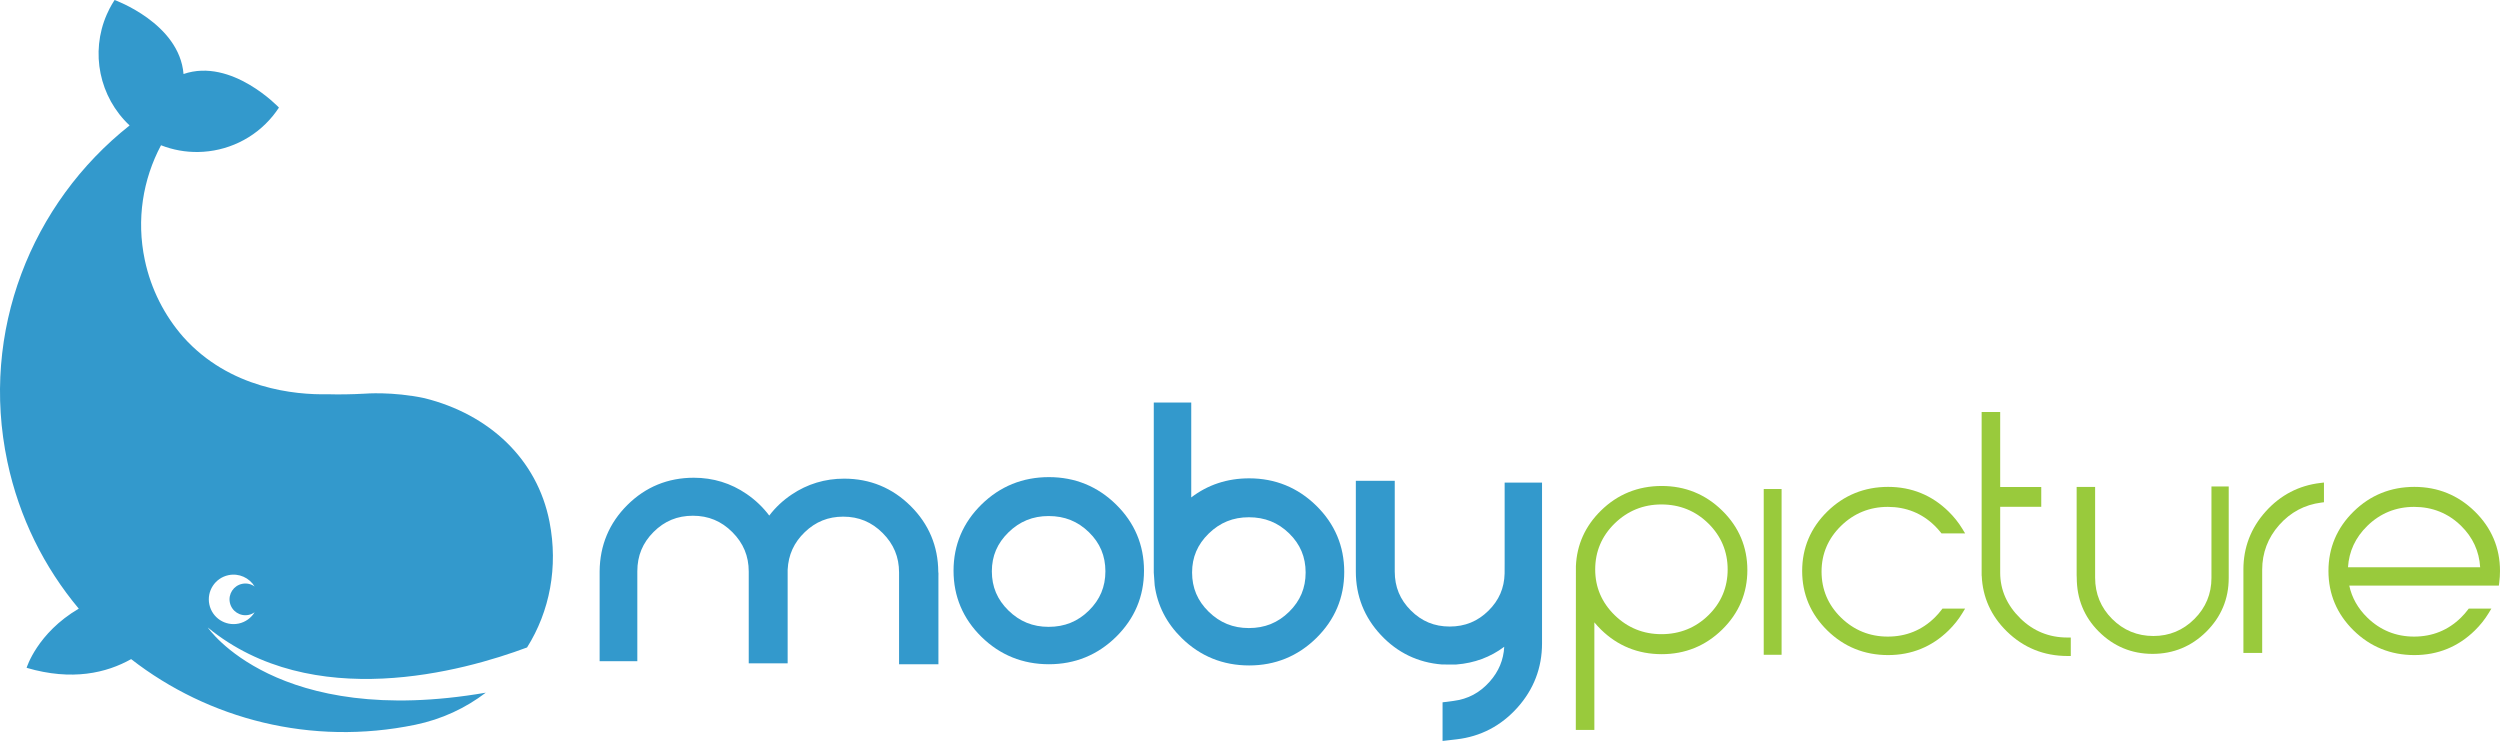
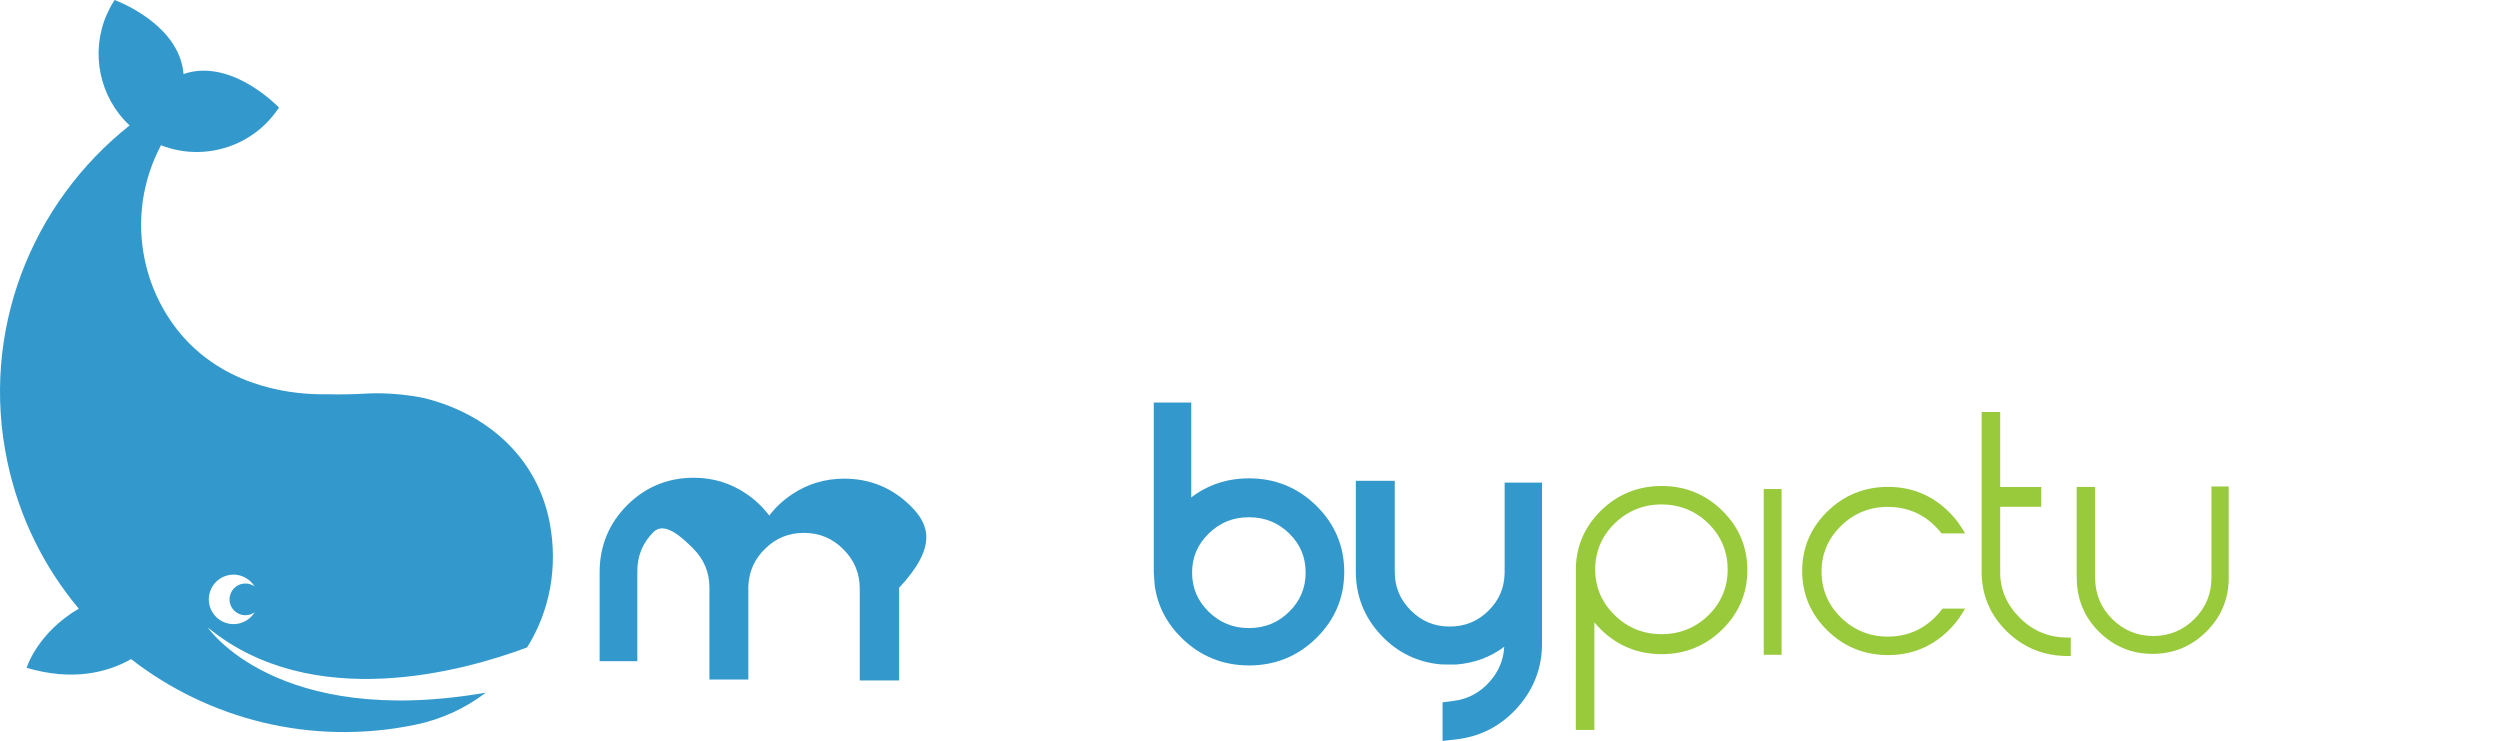
<svg xmlns="http://www.w3.org/2000/svg" version="1.1" id="Layer_1" x="0px" y="0px" width="1012.098px" height="299.972px" viewBox="0 0 1012.098 299.972" enable-background="new 0 0 1012.098 299.972" xml:space="preserve">
  <path fill="#3399CC" d="M213.376,262.115c9.195-14.625,12.64-32.574,9.095-50.823c-4.967-25.581-24.593-43.612-50.589-50.087  c-13.068-2.773-24.151-1.834-24.151-1.834s0.155,0.328,0,0c-5.584,0.307-10.613,0.36-15.132,0.238  c-13.106,0.283-39.638-2.183-58.402-23.176c-7.55-8.628-13.052-19.219-15.579-31.181c-3.466-16.414-0.754-32.68,6.567-46.446  c4.866,1.908,9.967,2.803,15.02,2.729c11.486-0.167,22.715-5.3,30.325-14.696c0.846-1.044,1.646-2.14,2.398-3.289  c0,0-19.135-20.265-38.627-13.585h0C72.622,9.428,46.394,0,46.394,0c-0.752,1.148-1.436,2.321-2.055,3.514  c-0.402,0.775-0.765,1.561-1.111,2.351c-6.738,15.384-3.011,33.462,9.244,44.921C12.703,82.263-8.149,134.19,2.975,186.871  c4.792,22.694,14.965,42.871,28.916,59.535c-16.859,9.873-21.12,23.953-21.12,23.953c18.413,5.417,32.374,2.066,42.318-3.521  c31.304,24.327,72.916,35.269,115.027,26.574c10.75-2.22,20.406-6.765,28.548-12.988c-84.759,14.649-112.547-26.391-112.547-26.391  C126.448,288.772,187.592,271.736,213.376,262.115z M93.058,243.959c0.723,3.471,4.125,5.697,7.598,4.973  c0.904-0.189,1.721-0.563,2.427-1.071c-1.391,2.274-3.673,3.997-6.488,4.587c-5.414,1.128-10.718-2.344-11.846-7.755  c-1.131-5.414,2.339-10.718,7.752-11.846c4.262-0.89,8.446,1.078,10.589,4.595c-1.411-1.016-3.224-1.464-5.06-1.08  C94.558,237.084,92.332,240.485,93.058,243.959z" />
  <g>
-     <path fill="#3399CC" d="M368.678,204.866c-7.411-7.361-16.476-11.091-26.944-11.091c-7.738,0-14.872,2.157-21.201,6.412   c-3.581,2.403-6.624,5.261-9.107,8.54c-2.514-3.358-5.583-6.287-9.181-8.758c-6.344-4.356-13.534-6.564-21.37-6.564   c-10.469,0-19.513,3.71-26.884,11.03c-7.364,7.32-11.145,16.337-11.237,26.843v36.397h15.26v-36.397   c0-6.286,2.149-11.491,6.574-15.915c4.423-4.424,9.629-6.573,15.917-6.573s11.514,2.17,15.979,6.634   c4.465,4.466,6.636,9.691,6.636,15.98v37.136h15.753v-37.882c0.292-6.04,2.562-11.021,6.935-15.224   c4.388-4.224,9.478-6.274,15.556-6.274c6.287,0,11.514,2.17,15.979,6.636c4.465,4.463,6.635,9.689,6.635,15.976v37.137h15.934   v-35.745c0.06-0.723-0.002-1.318-0.058-1.711C379.779,221.107,376.02,212.161,368.678,204.866z" />
-     <path fill="#3399CC" d="M424.646,193.157c-10.621,0-19.802,3.726-27.29,11.071c-7.514,7.373-11.324,16.39-11.324,26.806   c0,10.414,3.81,19.433,11.324,26.806c7.486,7.344,16.668,11.068,27.29,11.068c10.541,0,19.681-3.725,27.167-11.068   c7.514-7.373,11.325-16.392,11.325-26.806s-3.811-19.433-11.324-26.804C444.326,196.883,435.186,193.157,424.646,193.157z    M424.524,208.913c6.475,0,11.815,2.144,16.327,6.553c4.479,4.378,6.657,9.551,6.657,15.813c0,6.272-2.183,11.469-6.67,15.891   c-4.513,4.442-9.849,6.603-16.314,6.603c-6.394,0-11.715-2.164-16.267-6.615c-4.521-4.419-6.719-9.613-6.719-15.878   c0-6.18,2.197-11.332,6.719-15.752C412.809,211.077,418.13,208.913,424.524,208.913z" />
+     <path fill="#3399CC" d="M368.678,204.866c-7.411-7.361-16.476-11.091-26.944-11.091c-7.738,0-14.872,2.157-21.201,6.412   c-3.581,2.403-6.624,5.261-9.107,8.54c-2.514-3.358-5.583-6.287-9.181-8.758c-6.344-4.356-13.534-6.564-21.37-6.564   c-10.469,0-19.513,3.71-26.884,11.03c-7.364,7.32-11.145,16.337-11.237,26.843v36.397h15.26v-36.397   c0-6.286,2.149-11.491,6.574-15.915s11.514,2.17,15.979,6.634   c4.465,4.466,6.636,9.691,6.636,15.98v37.136h15.753v-37.882c0.292-6.04,2.562-11.021,6.935-15.224   c4.388-4.224,9.478-6.274,15.556-6.274c6.287,0,11.514,2.17,15.979,6.636c4.465,4.463,6.635,9.689,6.635,15.976v37.137h15.934   v-35.745c0.06-0.723-0.002-1.318-0.058-1.711C379.779,221.107,376.02,212.161,368.678,204.866z" />
    <path fill="#3399CC" d="M609.141,227.943l-0.017,4.275c-0.155,5.892-2.276,10.788-6.483,14.965   c-4.383,4.349-9.535,6.465-15.747,6.465c-6.206,0-11.352-2.131-15.733-6.517c-4.382-4.378-6.511-9.522-6.511-15.728v-36.767   h-15.753v36.767c0,9.84,3.406,18.472,10.122,25.659c6.7,7.172,15.033,11.192,24.77,11.951l5.448,0.017l0.399-0.017   c7.261-0.57,13.74-2.977,19.341-7.171c-0.296,5.359-2.229,9.986-5.883,14.104c-3.994,4.508-8.779,7.063-14.628,7.81l-4.458,0.57   v15.644l5.694-0.659c9.688-1.126,17.958-5.435,24.584-12.81c6.628-7.384,9.989-16.135,9.989-26.015v-65.113h-15.135V227.943z" />
    <path fill="#3399CC" d="M505.709,193.649c-8.87,0-16.735,2.597-23.448,7.732v-38.414h-15.167v68.866l0.365,5.104l0,0   c1.11,8.154,4.783,15.333,10.958,21.393c7.487,7.344,16.668,11.069,27.291,11.069c10.541,0,19.681-3.726,27.167-11.069   c7.514-7.373,11.325-16.392,11.325-26.806s-3.811-19.431-11.324-26.804C525.389,197.376,516.248,193.649,505.709,193.649z    M505.586,209.406c6.476,0,11.815,2.144,16.328,6.55c4.479,4.381,6.657,9.552,6.657,15.815c0,6.271-2.182,11.469-6.67,15.889   c-4.512,4.442-9.849,6.604-16.314,6.604c-6.393,0-11.714-2.164-16.267-6.617c-4.521-4.42-6.718-9.612-6.718-15.876   c0-6.183,2.197-11.335,6.718-15.755C493.872,211.568,499.192,209.406,505.586,209.406z" />
-     <path fill="#99CA3C" d="M1001.92,207.084c-6.745-6.619-14.983-9.976-24.487-9.976c-9.582,0-17.861,3.356-24.606,9.976   c-6.754,6.625-10.178,14.725-10.178,24.071s3.424,17.447,10.178,24.072c6.745,6.618,15.024,9.975,24.606,9.975   c9.504,0,17.742-3.356,24.487-9.975c2.173-2.133,4.03-4.457,5.518-6.907l1.177-1.937h-9.167l-0.383,0.506   c-0.826,1.09-1.752,2.145-2.752,3.129c-5.193,5.112-11.586,7.702-19.002,7.702c-7.337,0-13.711-2.592-18.944-7.705   c-3.811-3.726-6.259-8.076-7.292-12.953h60.555l0.148-1.107c0.211-1.581,0.319-3.195,0.319-4.8   C1012.098,221.809,1008.673,213.709,1001.92,207.084z M977.312,205.204c7.419,0,13.813,2.573,19.005,7.646   c4.758,4.651,7.361,10.301,7.751,16.812H950.56c0.396-6.438,3.019-12.068,7.808-16.751   C963.599,207.798,969.974,205.204,977.312,205.204z" />
    <rect x="714.025" y="197.974" fill="#99CA3C" width="7.23" height="67.105" />
    <path fill="#99CA3C" d="M817.963,250.386c-5.448-5.326-8.211-11.569-8.211-18.552v-26.67h16.629v-7.995h-16.629v-30.373h-7.509   v65.038l0.007,1.276h0.031c0.368,8.685,3.774,16.243,10.138,22.486c6.746,6.619,15.025,9.976,24.609,9.976h1.306v-7.483   l-1.428,0.004C829.565,258.093,823.193,255.499,817.963,250.386z" />
    <path fill="#99CA3C" d="M895.283,233.99c0,6.435-2.319,12.018-6.894,16.59c-4.575,4.576-10.158,6.896-16.592,6.896   c-6.518,0-12.142-2.32-16.715-6.896c-4.575-4.572-6.895-10.194-6.895-16.714v-36.745h-7.479v35.762c0,0.48,0.024,0.794,0.042,0.983   c0,8.554,2.992,15.885,8.893,21.785c6.006,6.011,13.335,9.061,21.784,9.061c8.442,0,15.771-3.026,21.781-8.996   c6.016-5.976,9.065-13.283,9.065-21.726v-37.049h-6.99V233.99z" />
-     <path fill="#99CA3C" d="M917.229,207.082c-5.979,6.663-9.011,14.554-9.011,23.46v33.798h7.602v-33.675   c0-6.874,2.318-12.973,6.889-18.126c4.567-5.156,10.29-8.208,17.007-9.066l1.114-0.144v-7.979l-1.424,0.167   C930.67,196.536,923.209,200.428,917.229,207.082z" />
    <path fill="#99CA3C" d="M764.25,205.204c7.418,0,13.813,2.573,19.003,7.646c0.822,0.802,1.612,1.678,2.35,2.599l0.382,0.48h9.568   l-1.178-1.938c-1.487-2.45-3.345-4.772-5.518-6.907c-6.745-6.619-14.983-9.976-24.486-9.976c-9.583,0-17.862,3.356-24.608,9.976   c-6.752,6.625-10.177,14.725-10.177,24.071s3.424,17.447,10.177,24.072c6.746,6.618,15.025,9.975,24.608,9.975   c9.503,0,17.742-3.356,24.486-9.975c2.173-2.133,4.031-4.457,5.518-6.907l1.178-1.937h-9.167l-0.383,0.506   c-0.822,1.088-1.749,2.143-2.752,3.129c-5.193,5.112-11.585,7.702-19,7.702c-7.338,0-13.712-2.592-18.943-7.705   c-5.223-5.104-7.871-11.366-7.871-18.613c0-7.164,2.648-13.387,7.871-18.491C750.537,207.798,756.911,205.204,764.25,205.204z" />
    <path fill="#99CA3C" d="M672.733,196.741c-9.583,0-17.863,3.356-24.609,9.975c-6.363,6.243-9.771,13.803-10.138,22.486   l-0.038,66.314h7.51v-43.563c0.827,1.003,1.718,1.974,2.667,2.905c6.748,6.619,15.027,9.976,24.609,9.976   c9.502,0,17.74-3.356,24.486-9.976c6.753-6.625,10.178-14.725,10.178-24.071s-3.425-17.446-10.178-24.072   C690.475,200.098,682.236,196.741,672.733,196.741z M672.611,204.223c7.417,0,13.809,2.59,19,7.7   c5.183,5.109,7.812,11.373,7.812,18.621c0,7.243-2.627,13.484-7.808,18.549c-5.19,5.071-11.584,7.645-19.004,7.645   c-7.341,0-13.713-2.594-18.943-7.705c-5.222-5.104-7.871-11.324-7.871-18.488c0-7.248,2.648-13.512,7.871-18.616   C658.898,206.814,665.271,204.223,672.611,204.223z" />
  </g>
</svg>